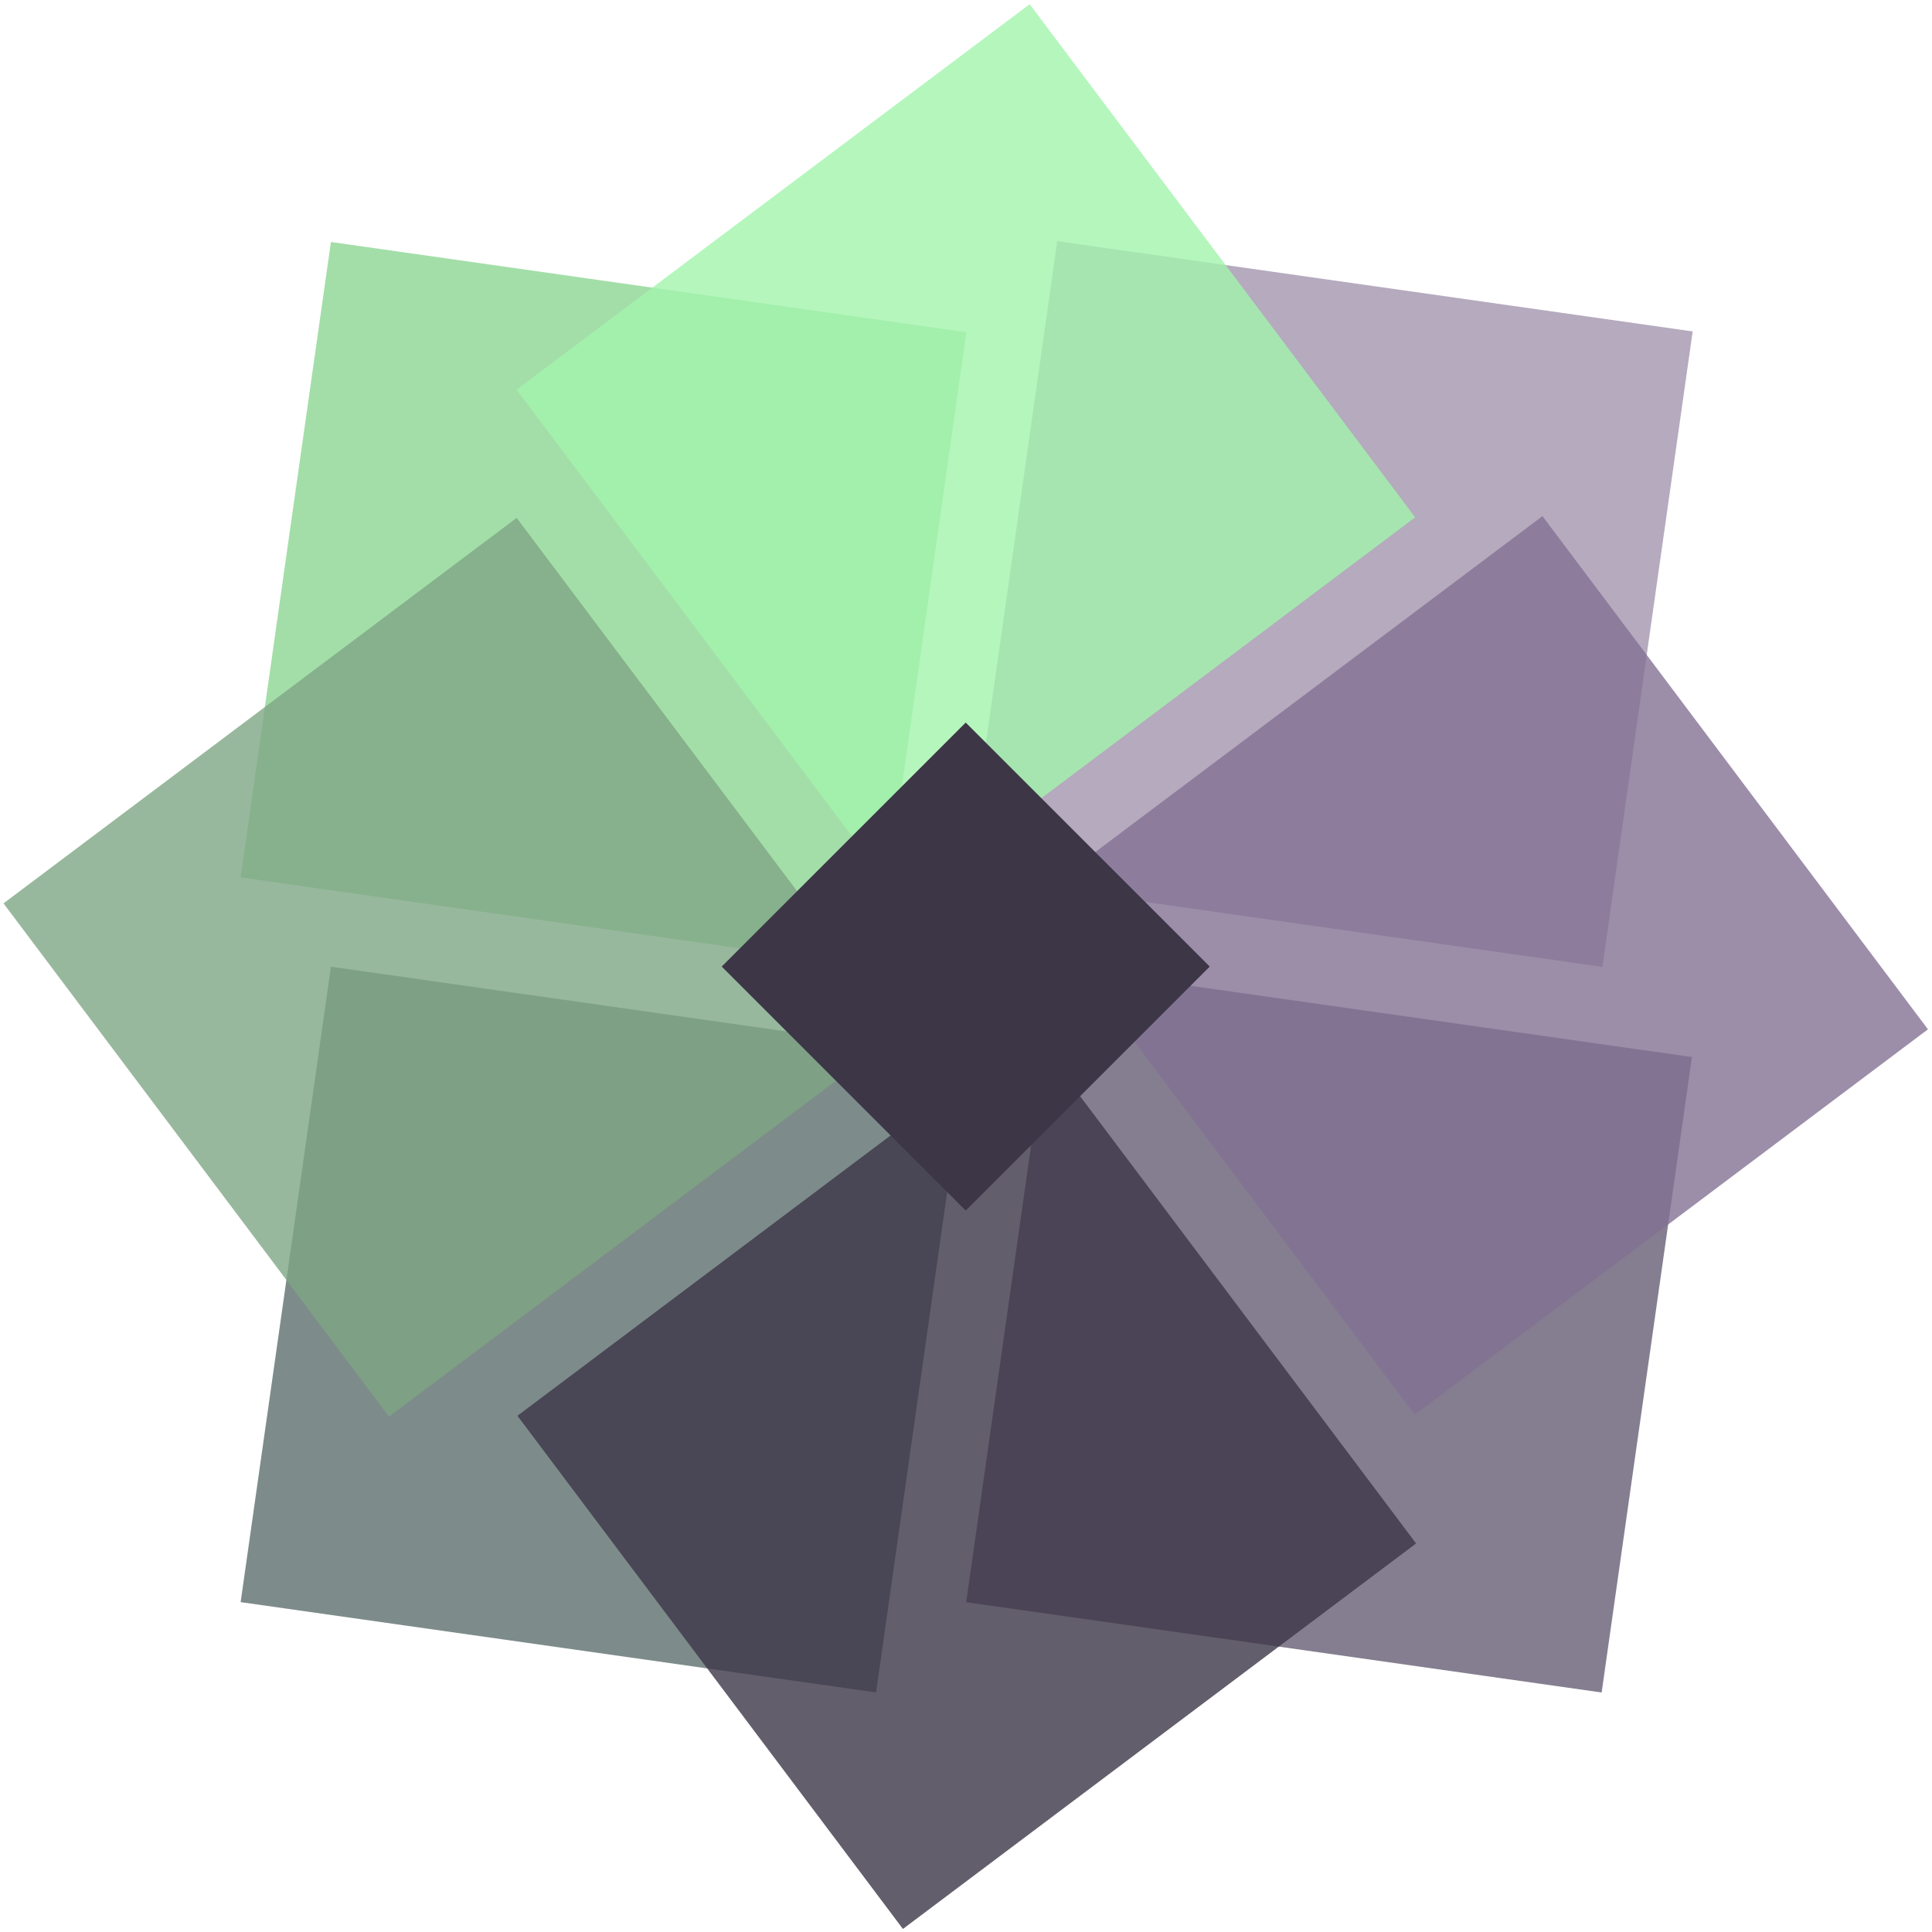
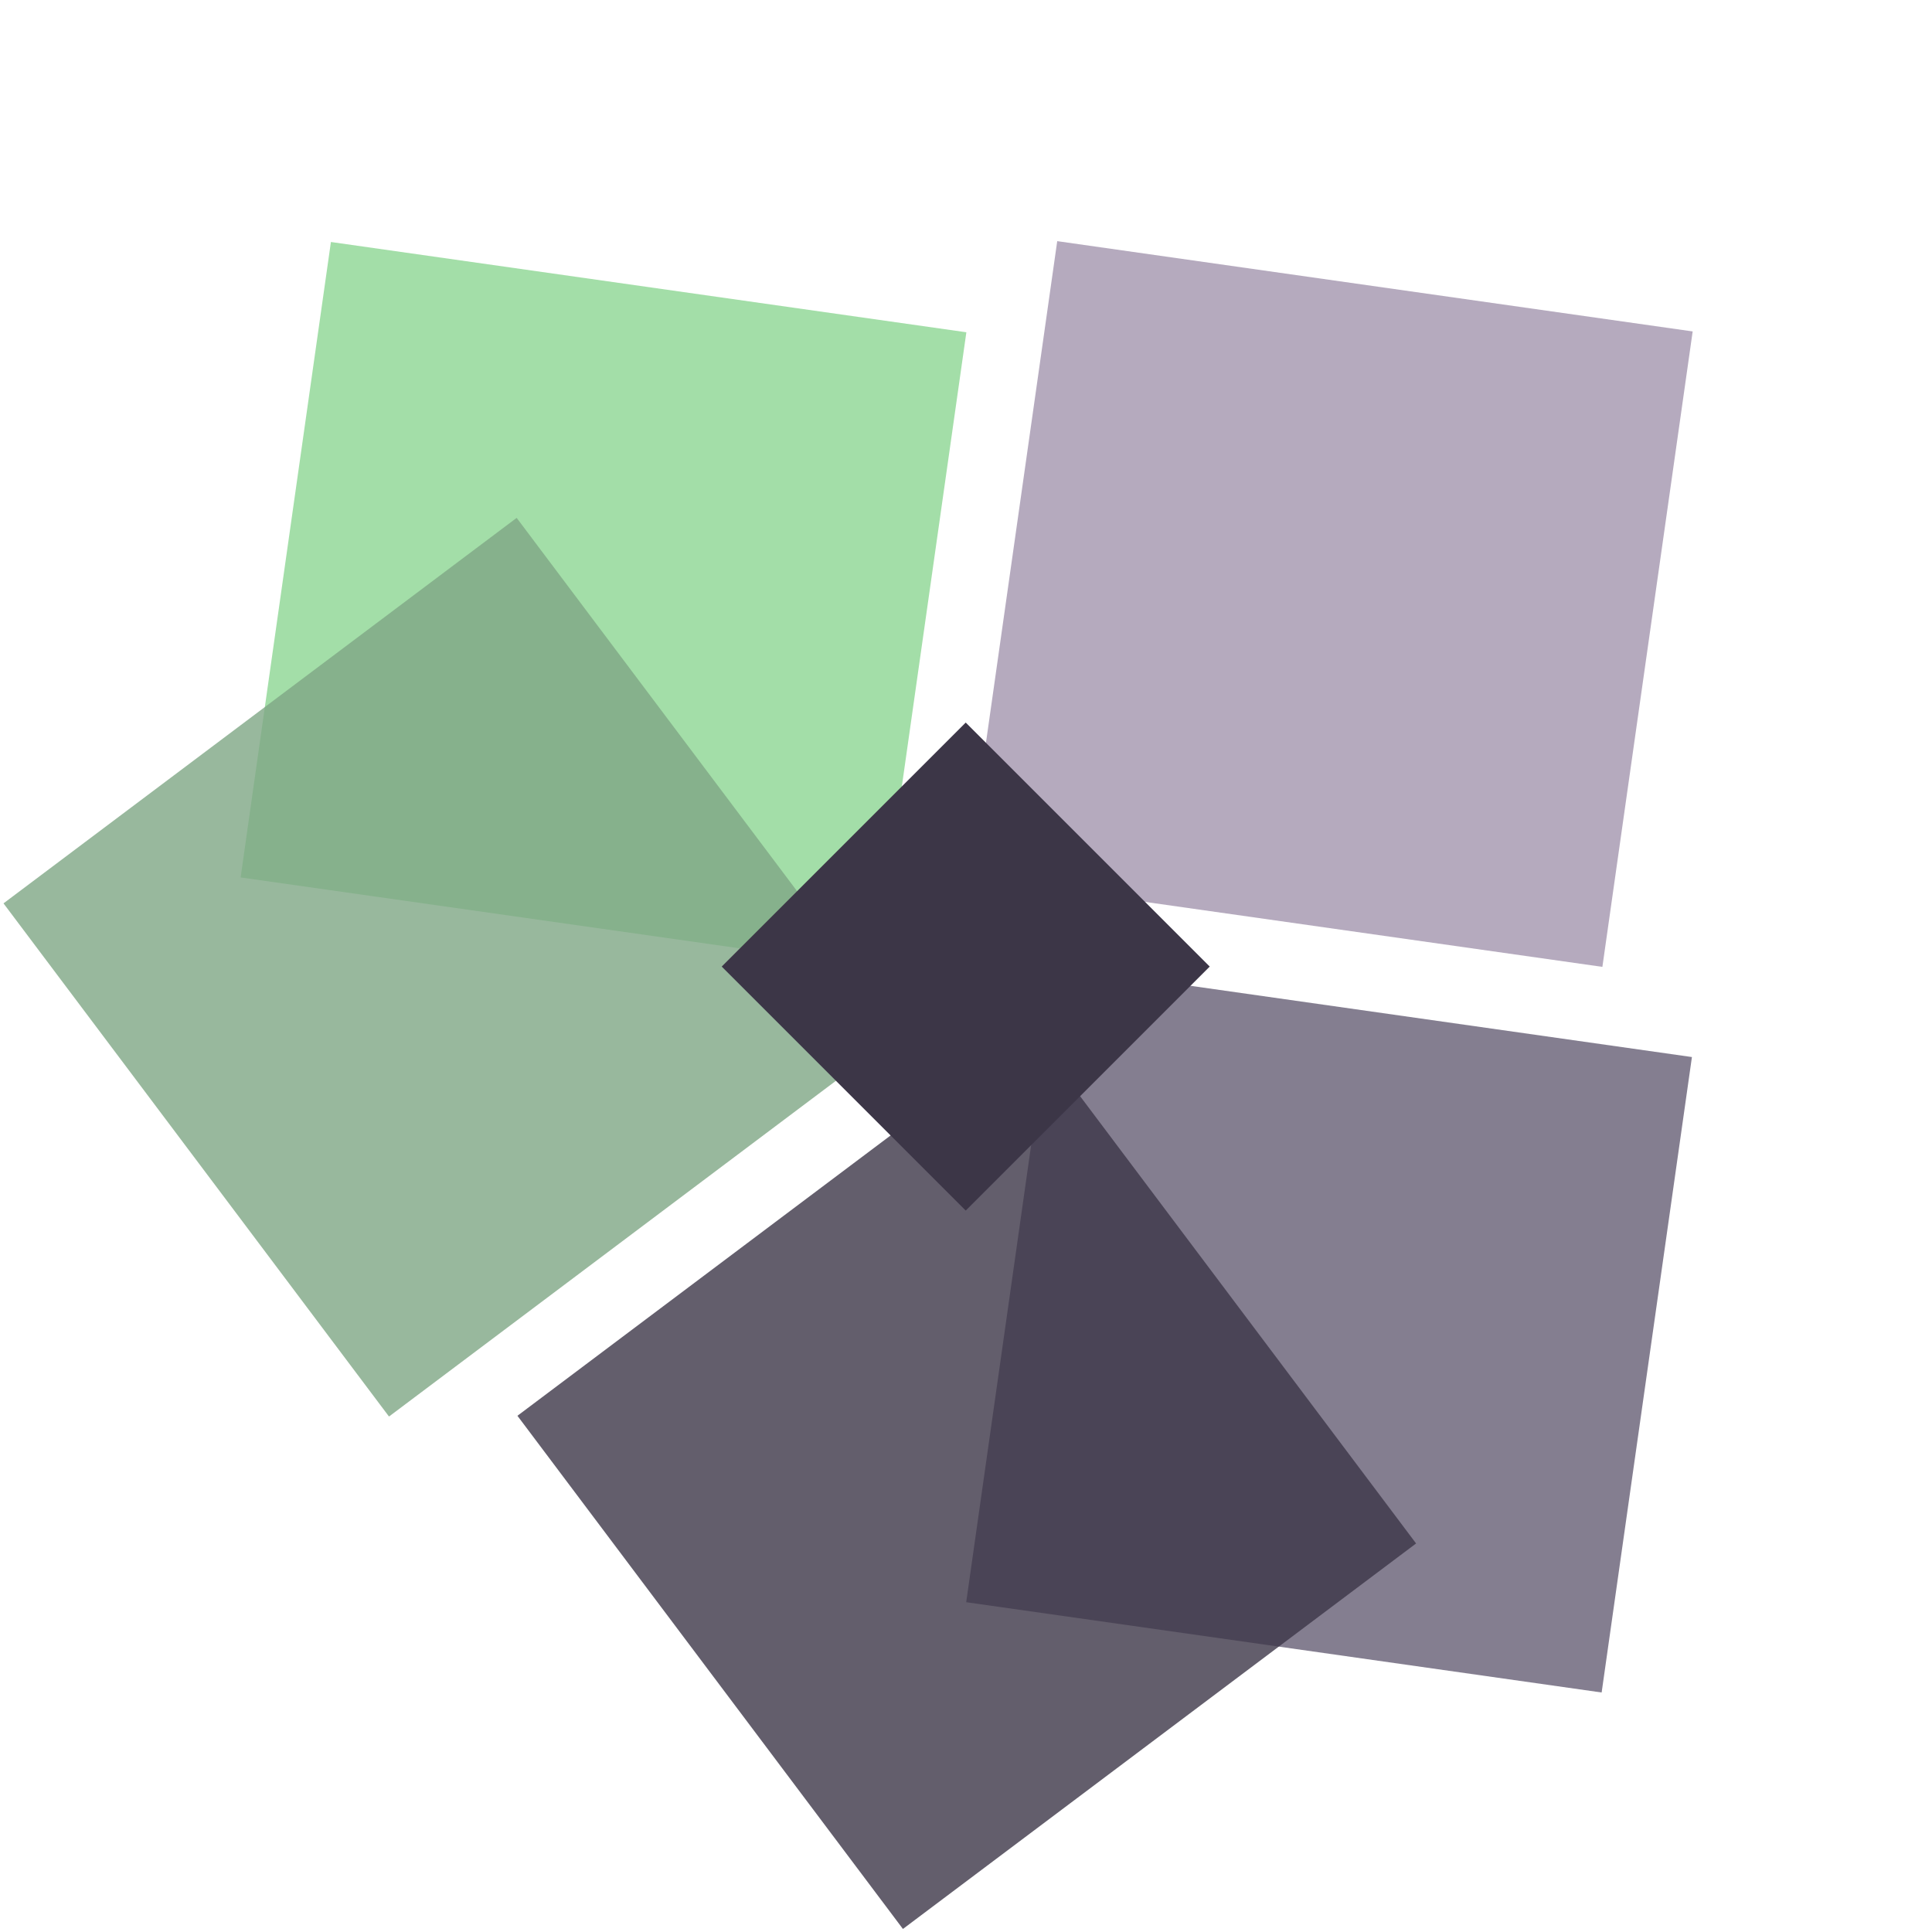
<svg xmlns="http://www.w3.org/2000/svg" height="2500" preserveAspectRatio="xMinYMin meet" viewBox="0 0 256 256" width="2500">
  <path d="M224.288 43.916l-11.963 84.2-84.2-11.963 11.963-84.2 84.2 11.963z" fill="#A295AE" opacity=".8" />
-   <path d="M31.885 212.291l11.963-84.2 84.2 11.963-11.963 84.2-84.2-11.963z" fill="#5D6F6D" opacity=".8" />
  <path d="M43.848 32.065l84.2 11.962-11.963 84.2-84.2-11.963 11.963-84.2z" fill="#8CD592" opacity=".8" />
  <path d="M212.226 224.264l-84.2-11.963 11.963-84.2 84.2 11.963-11.963 84.2z" fill="#665E74" opacity=".8" />
  <path d="M119.642 255.595l-51.08-67.997 67.998-51.08 51.08 67.998-67.998 51.08z" fill="#3C3647" opacity=".8" />
-   <path d="M255.463 136.39l-67.997 51.079-51.08-67.997 67.998-51.08 51.08 67.998z" fill="#837193" opacity=".8" />
-   <path d="M136.437.554l51.079 67.997-67.997 51.08-51.08-67.998L136.437.553z" fill="#A2F4AC" opacity=".8" />
  <path d="M.463 119.7l67.998-51.08 51.079 67.998-67.997 51.08L.463 119.7z" fill="#7EA685" opacity=".8" />
  <path d="M127.963 95.742l32.332 32.333-32.332 32.332-32.332-32.332 32.332-32.333z" fill="#3C3647" />
</svg>